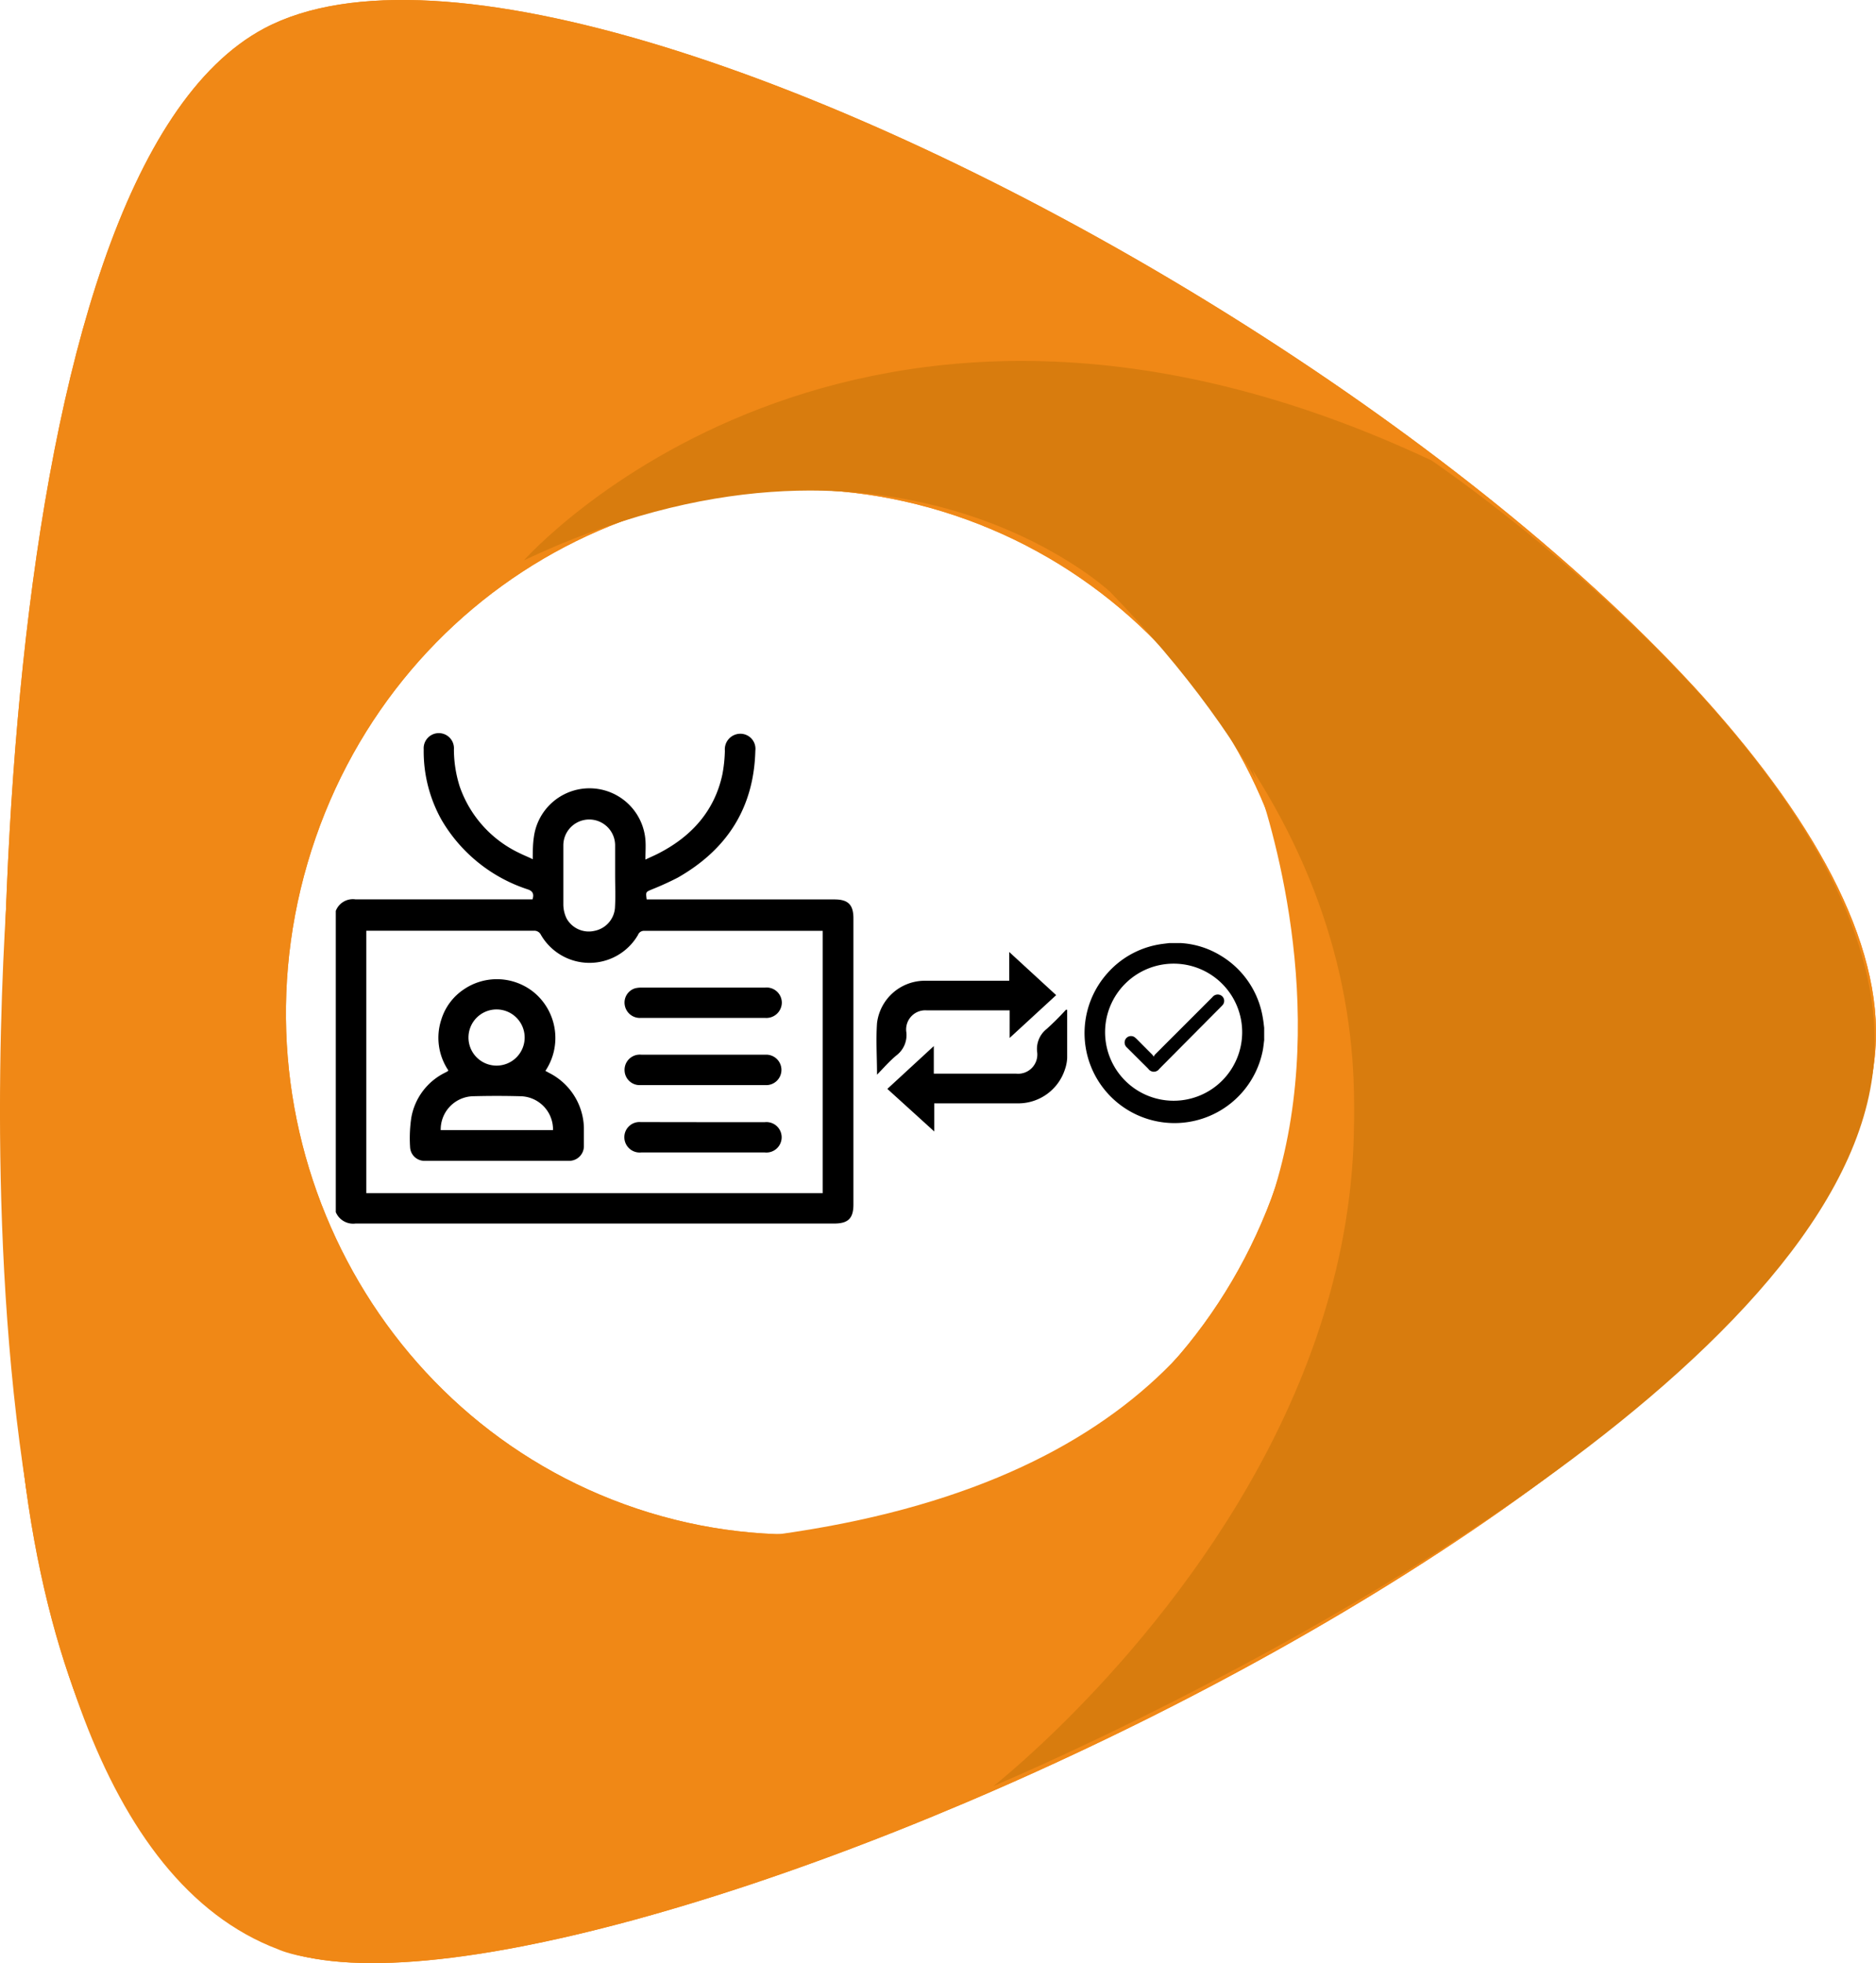
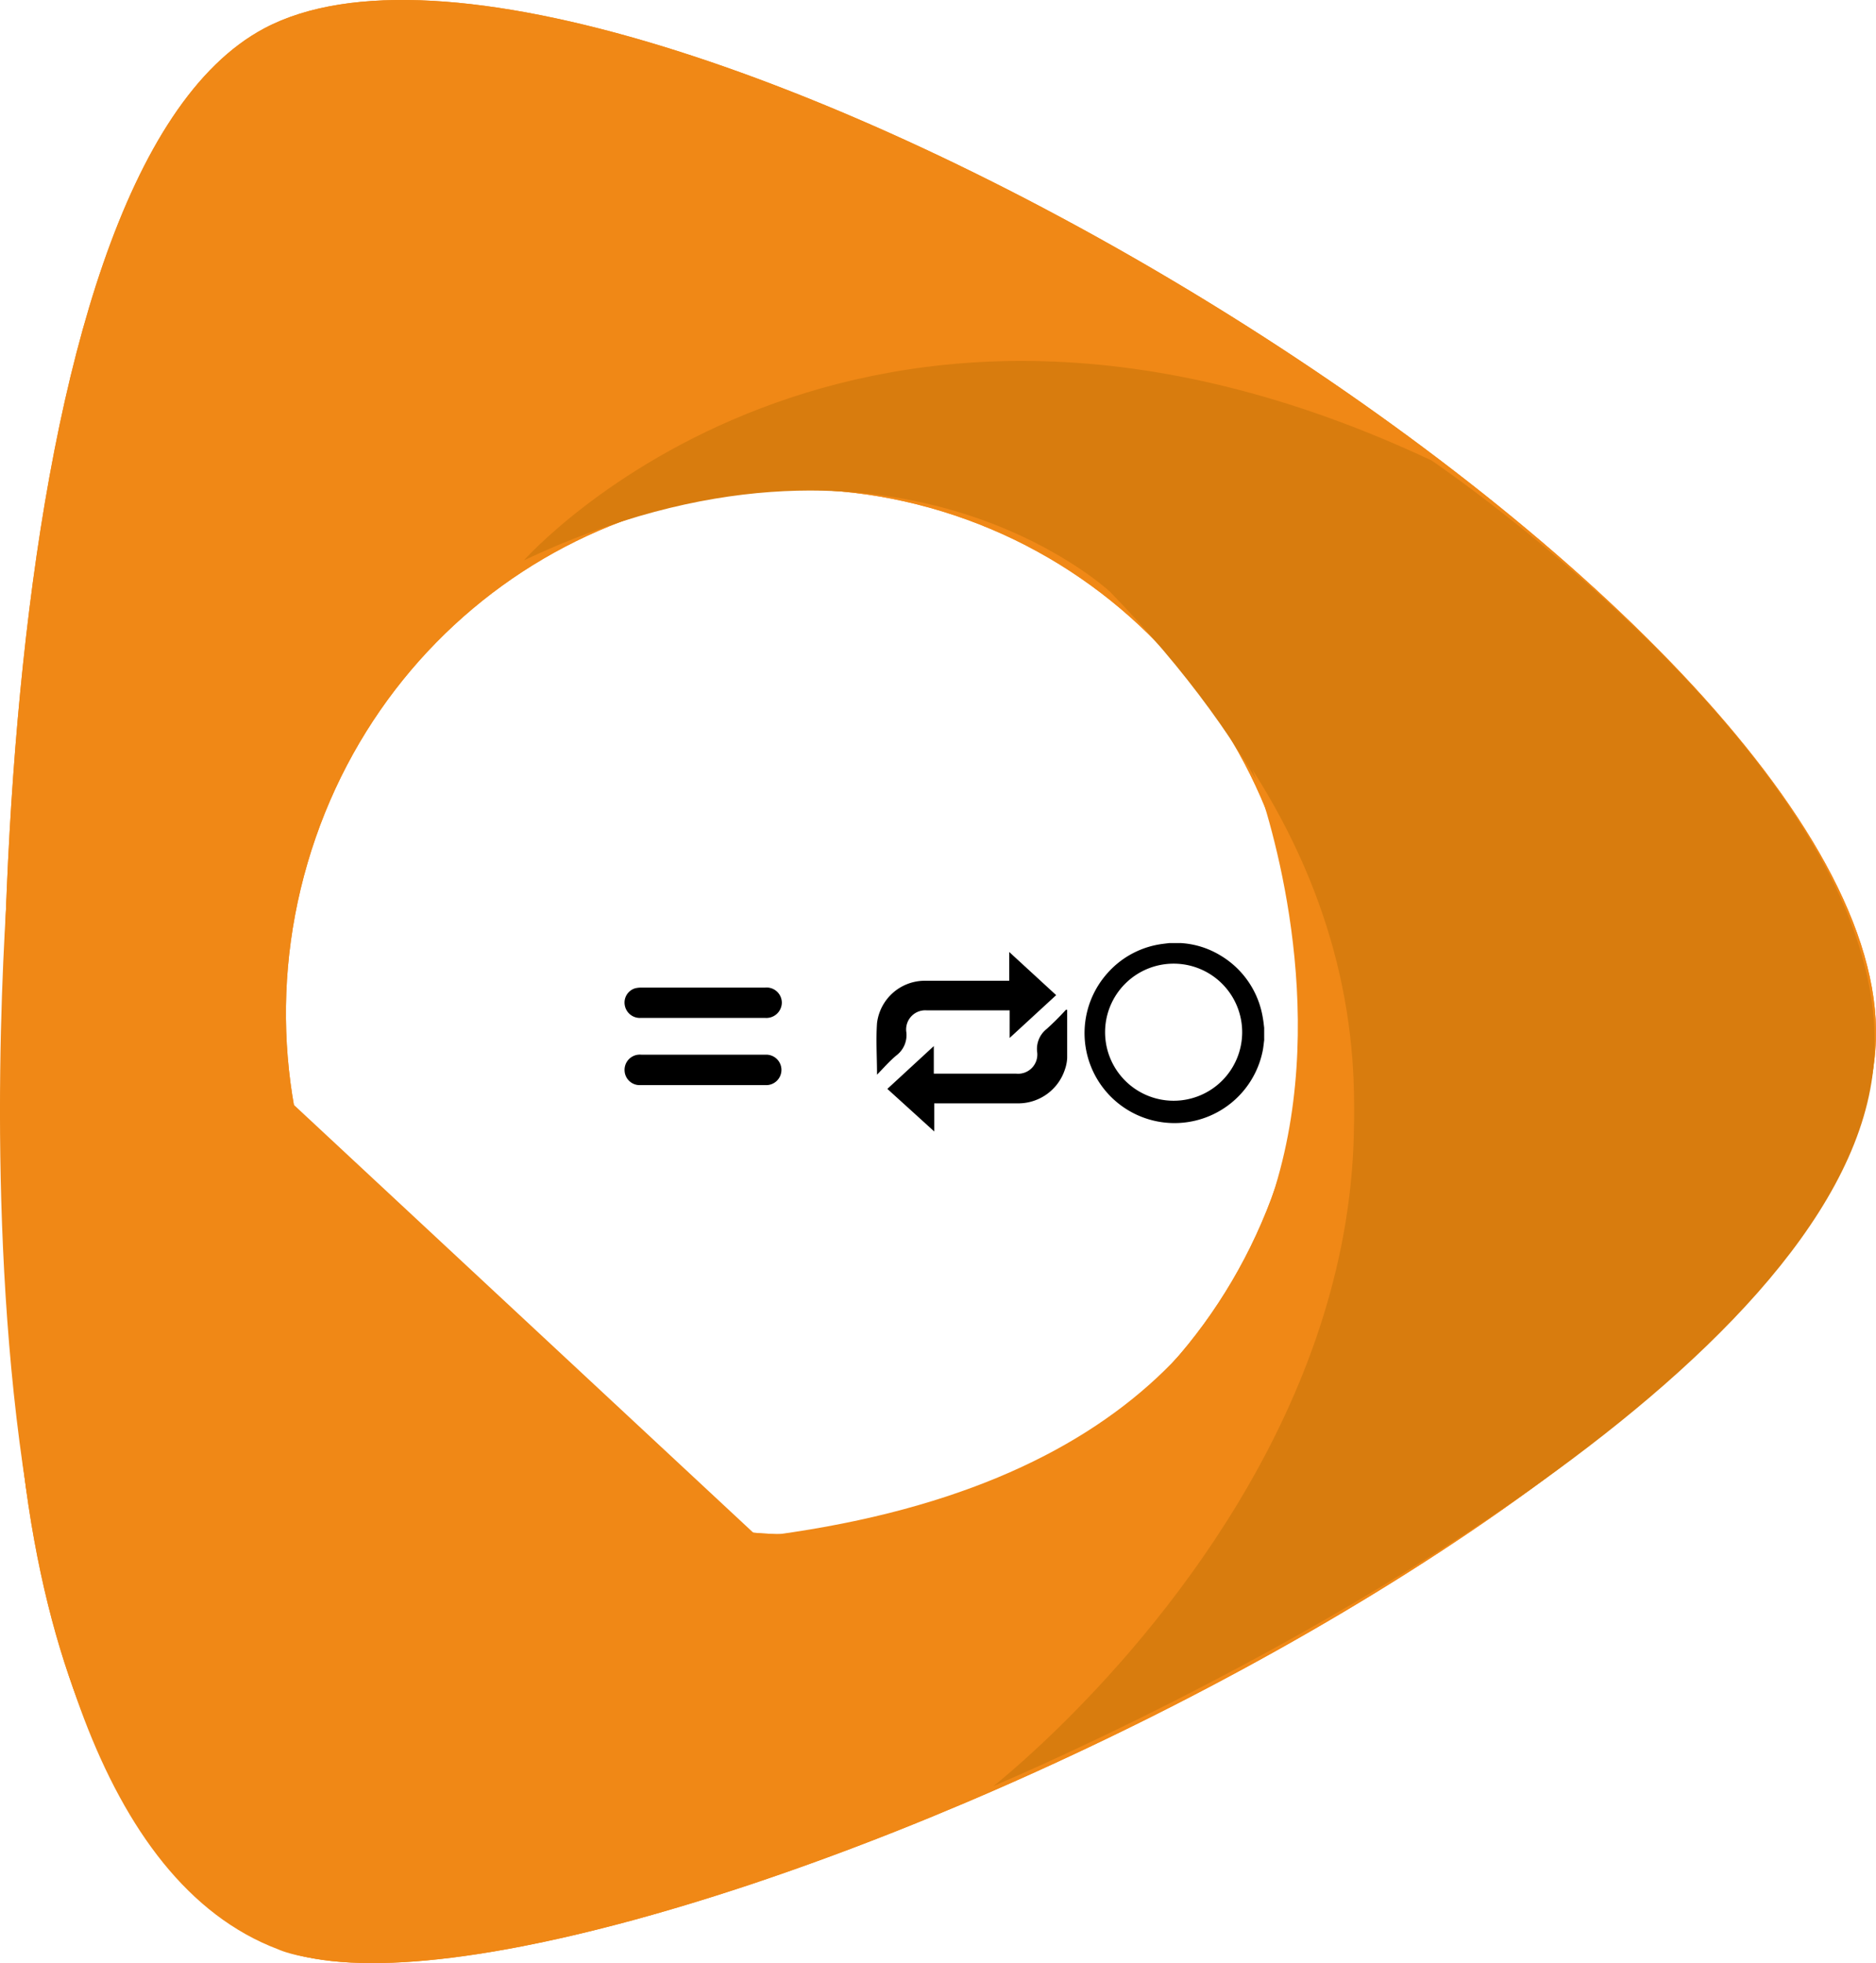
<svg xmlns="http://www.w3.org/2000/svg" viewBox="0 0 221.69 231.99">
  <defs>
    <style>.cls-1{fill:#f08816;}.cls-2{fill:#d87c0e;}</style>
  </defs>
  <g id="Calque_2" data-name="Calque 2">
    <g id="validation_accréditation_appli" data-name="validation accréditation appli">
-       <path d="M39.68,107.65A2.16,2.16,0,0,1,42,106.28c6.73,0,13.46,0,20.19,0h.74c.21-.66,0-1-.6-1.19a18.4,18.4,0,0,1-10.14-8.18,16.55,16.55,0,0,1-2.12-8.35,1.79,1.79,0,1,1,3.57,0,14.6,14.6,0,0,0,.69,4.4,13.65,13.65,0,0,0,7.13,7.89c.48.24,1,.44,1.5.69,0-.93,0-1.79.13-2.63a6.63,6.63,0,0,1,13.18.34c.06.72,0,1.46,0,2.33.67-.32,1.2-.54,1.7-.81,3.82-2,6.49-5,7.4-9.28a17.24,17.24,0,0,0,.29-2.78,1.84,1.84,0,0,1,1.86-2,1.78,1.78,0,0,1,1.74,2c-.17,6.75-3.34,11.68-9.16,15A34.34,34.34,0,0,1,77,105.12c-.69.3-.7.27-.58,1.17H98.62c1.61,0,2.23.63,2.23,2.24v33.81c0,1.64-.62,2.25-2.28,2.25q-28.29,0-56.56,0a2.22,2.22,0,0,1-2.33-1.35ZM43.29,141H97.22v-31l-.39,0H76.11a.75.75,0,0,0-.72.49,6.63,6.63,0,0,1-11.46,0,.87.87,0,0,0-.88-.5H43.93l-.64,0Zm29.4-37.56h0c0-1.19,0-2.39,0-3.58a3.06,3.06,0,1,0-6.12.09c0,2.33,0,4.66,0,7a3.85,3.85,0,0,0,.39,1.6A3,3,0,0,0,70.26,110a3,3,0,0,0,2.41-2.69C72.75,106,72.69,104.7,72.69,103.39Z" />
-       <path d="M64.45,126.55l.4.22A7.48,7.48,0,0,1,69,133.25c0,.71,0,1.43,0,2.15a1.74,1.74,0,0,1-1.84,1.78H50.26a1.7,1.7,0,0,1-1.8-1.63,16.47,16.47,0,0,1,.14-3.44,7.33,7.33,0,0,1,4-5.35l.31-.17.07-.1a6.9,6.9,0,0,1-.83-6,6.64,6.64,0,0,1,2.66-3.57,6.94,6.94,0,0,1,8.32.38A7,7,0,0,1,64.45,126.55Zm.9,7a3.92,3.92,0,0,0-3.75-4q-2.9-.08-5.79,0a3.93,3.93,0,0,0-3.73,4ZM62,122.63a3.32,3.32,0,1,0-3.31,3.3A3.32,3.32,0,0,0,62,122.63Z" />
      <path d="M83.11,116.71h7.28a1.8,1.8,0,0,1,2,1.78,1.83,1.83,0,0,1-2,1.8H75.76a1.81,1.81,0,0,1-1.93-1.5,1.76,1.76,0,0,1,1.23-2,3.25,3.25,0,0,1,.83-.08Z" />
      <path d="M83.05,128.23c-2.45,0-4.89,0-7.34,0a1.78,1.78,0,0,1-1.9-1.67,1.8,1.8,0,0,1,2-1.92c2,0,4,0,6,0,2.87,0,5.73,0,8.6,0a1.8,1.8,0,1,1,0,3.59Z" />
-       <path d="M83.1,132.61h7.28a1.8,1.8,0,1,1,0,3.58H75.78a1.81,1.81,0,0,1-2-1.79,1.79,1.79,0,0,1,1.94-1.8Z" />
      <path d="M149.39,121.46v1.25a2.07,2.07,0,0,1,0,.22c-.06.45-.1.92-.2,1.37a10.63,10.63,0,1,1-18.38-9.23,10.49,10.49,0,0,1,6.15-3.46c.4-.07.81-.11,1.21-.16h1.25l.16,0a10.16,10.16,0,0,1,4.64,1.46,10.52,10.52,0,0,1,5,7.31C149.3,120.65,149.34,121.06,149.39,121.46Zm-2.6.52a8.1,8.1,0,1,0-8.09,8.1A8.1,8.1,0,0,0,146.79,122Z" />
-       <path d="M136.35,124.84a1.48,1.48,0,0,1,.13-.21l6.8-6.8a.79.79,0,0,1,.81-.28.75.75,0,0,1,.43,1.17,2.09,2.09,0,0,1-.2.22L137,126.31a.79.79,0,0,1-1.3,0l-2.53-2.52a.78.78,0,0,1-.25-.77.75.75,0,0,1,1.21-.41l.18.16,1.86,1.87a.64.64,0,0,1,.13.19Z" />
      <path d="M103.64,127c0-2.07-.14-4.09,0-6.1a5.69,5.69,0,0,1,5.68-5c3.29,0,6.58,0,9.94,0V112.5l5.55,5.1-5.5,5.06V119.4l-.61,0h-9.18a2.26,2.26,0,0,0-2.43,2.48,3,3,0,0,1-1.12,2.81C105.16,125.35,104.44,126.18,103.64,127Z" />
      <path d="M104.86,128.68l5.49-5.06v3.26l.64,0h9.11a2.27,2.27,0,0,0,2.47-2.5,3,3,0,0,1,1.1-2.77,30.78,30.78,0,0,0,2.29-2.28s.07,0,.15,0c0,1.9,0,3.79,0,5.68a4.76,4.76,0,0,1-.27,1.38,5.8,5.8,0,0,1-5.5,4h-9.94v3.32Z" />
      <path class="cls-1" d="M31.94,229.86s-23.43-8.7-29.17-56.34C-2.51,129.6-1.57,20.75,31.25,3.34c40.69-21.57,189.81,66.3,190.44,118.35C222.33,175.09,63.1,245.13,31.94,229.86ZM36.34,102c-9.55,32.67,8.53,67,40.38,76.75s65.43-8.9,75-41.57-8.54-67-40.39-76.75S45.89,69.35,36.34,102Z" />
      <path class="cls-1" d="M31.94,229.86s-23.43-8.7-29.17-56.34C-2.51,129.6-1.57,20.75,31.25,3.34c40.69-21.57,189.81,66.3,190.44,118.35C222.33,175.09,63.1,245.13,31.94,229.86ZM36.34,102c-9.55,32.67,8.53,67,40.38,76.75s65.43-8.9,75-41.57-8.54-67-40.39-76.75S45.89,69.35,36.34,102Z" />
      <path class="cls-2" d="M61.91,66.22s38.8-43.95,107.25-11.81c0,0,56.68,38.27,52.11,72.7S150,197,117.37,211.09c0,0,85.93-66.94,13.81-141.15C131.18,69.94,105.34,45.69,61.91,66.22Z" />
-       <path class="cls-1" d="M1.3,99.44S-9.81,214.28,32.89,230.37c0,0,19.66,9.58,84.48-19.28,0,0,70-58.49,30.63-120.14,0,0,31.58,79.75-58.44,90.68C89.56,181.63,19.42,179.17,1.3,99.44Z" />
+       <path class="cls-1" d="M1.3,99.44S-9.81,214.28,32.89,230.37c0,0,19.66,9.58,84.48-19.28,0,0,70-58.49,30.63-120.14,0,0,31.58,79.75-58.44,90.68Z" />
    </g>
  </g>
</svg>